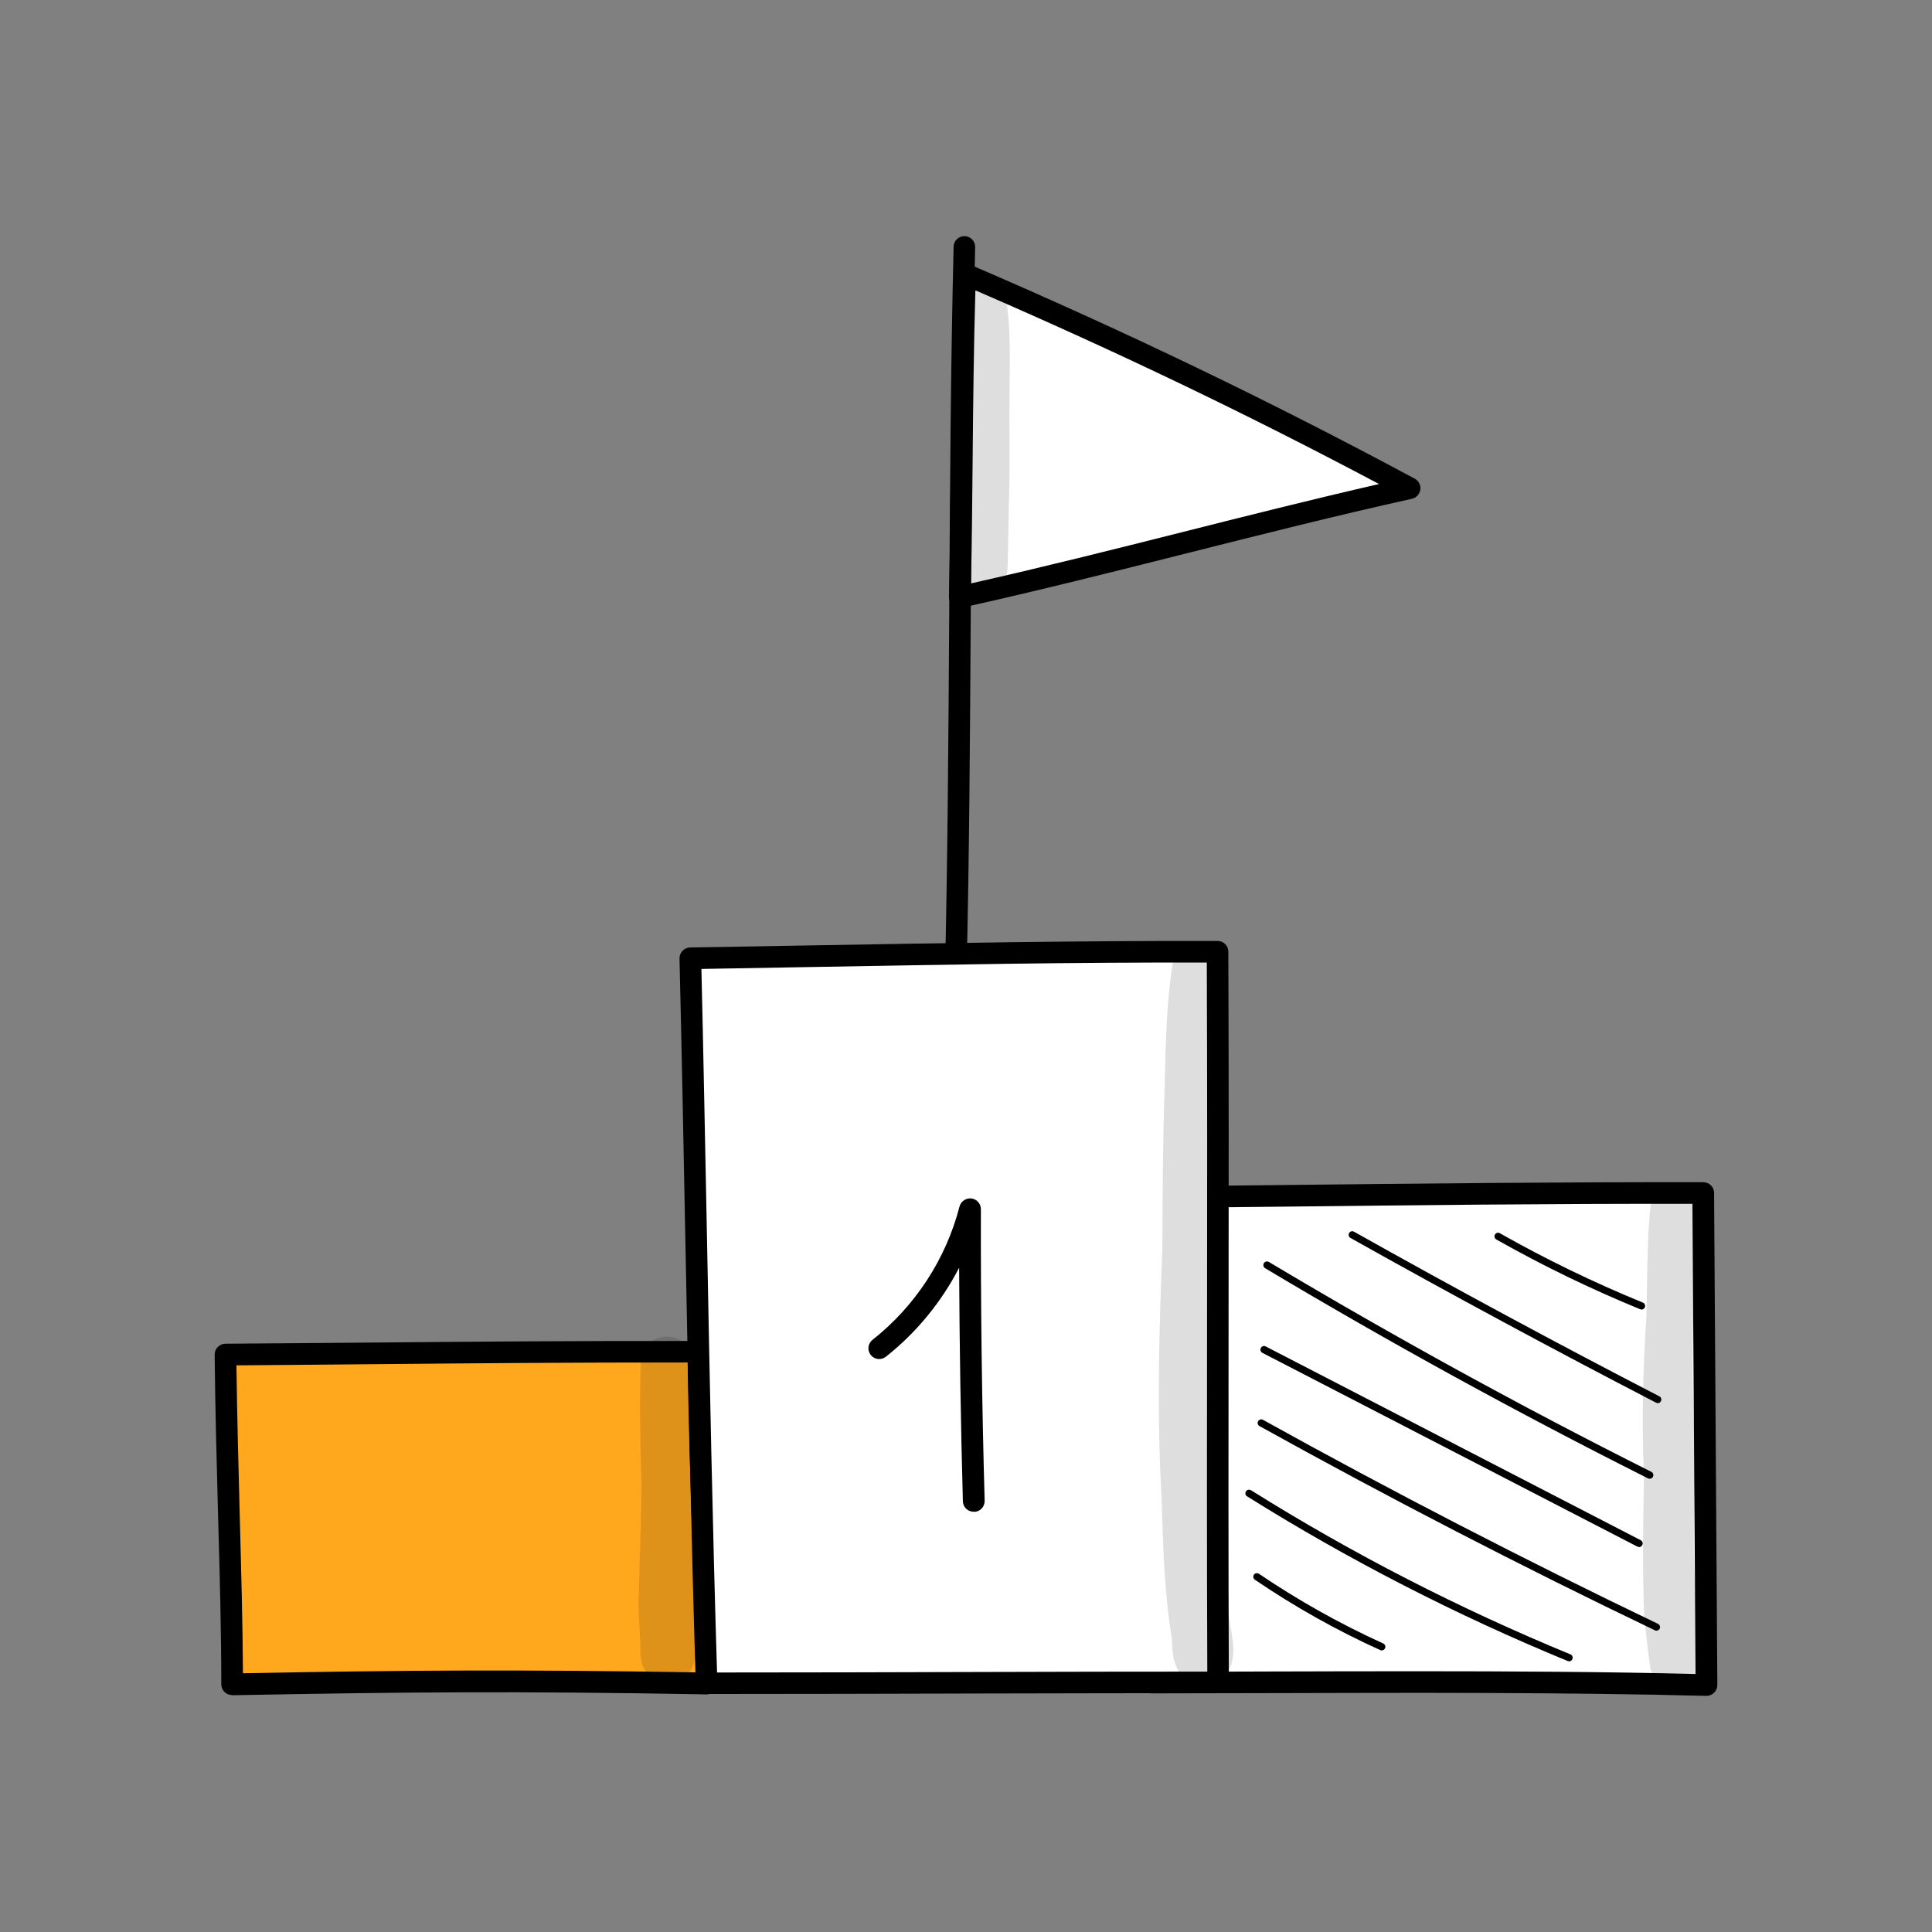
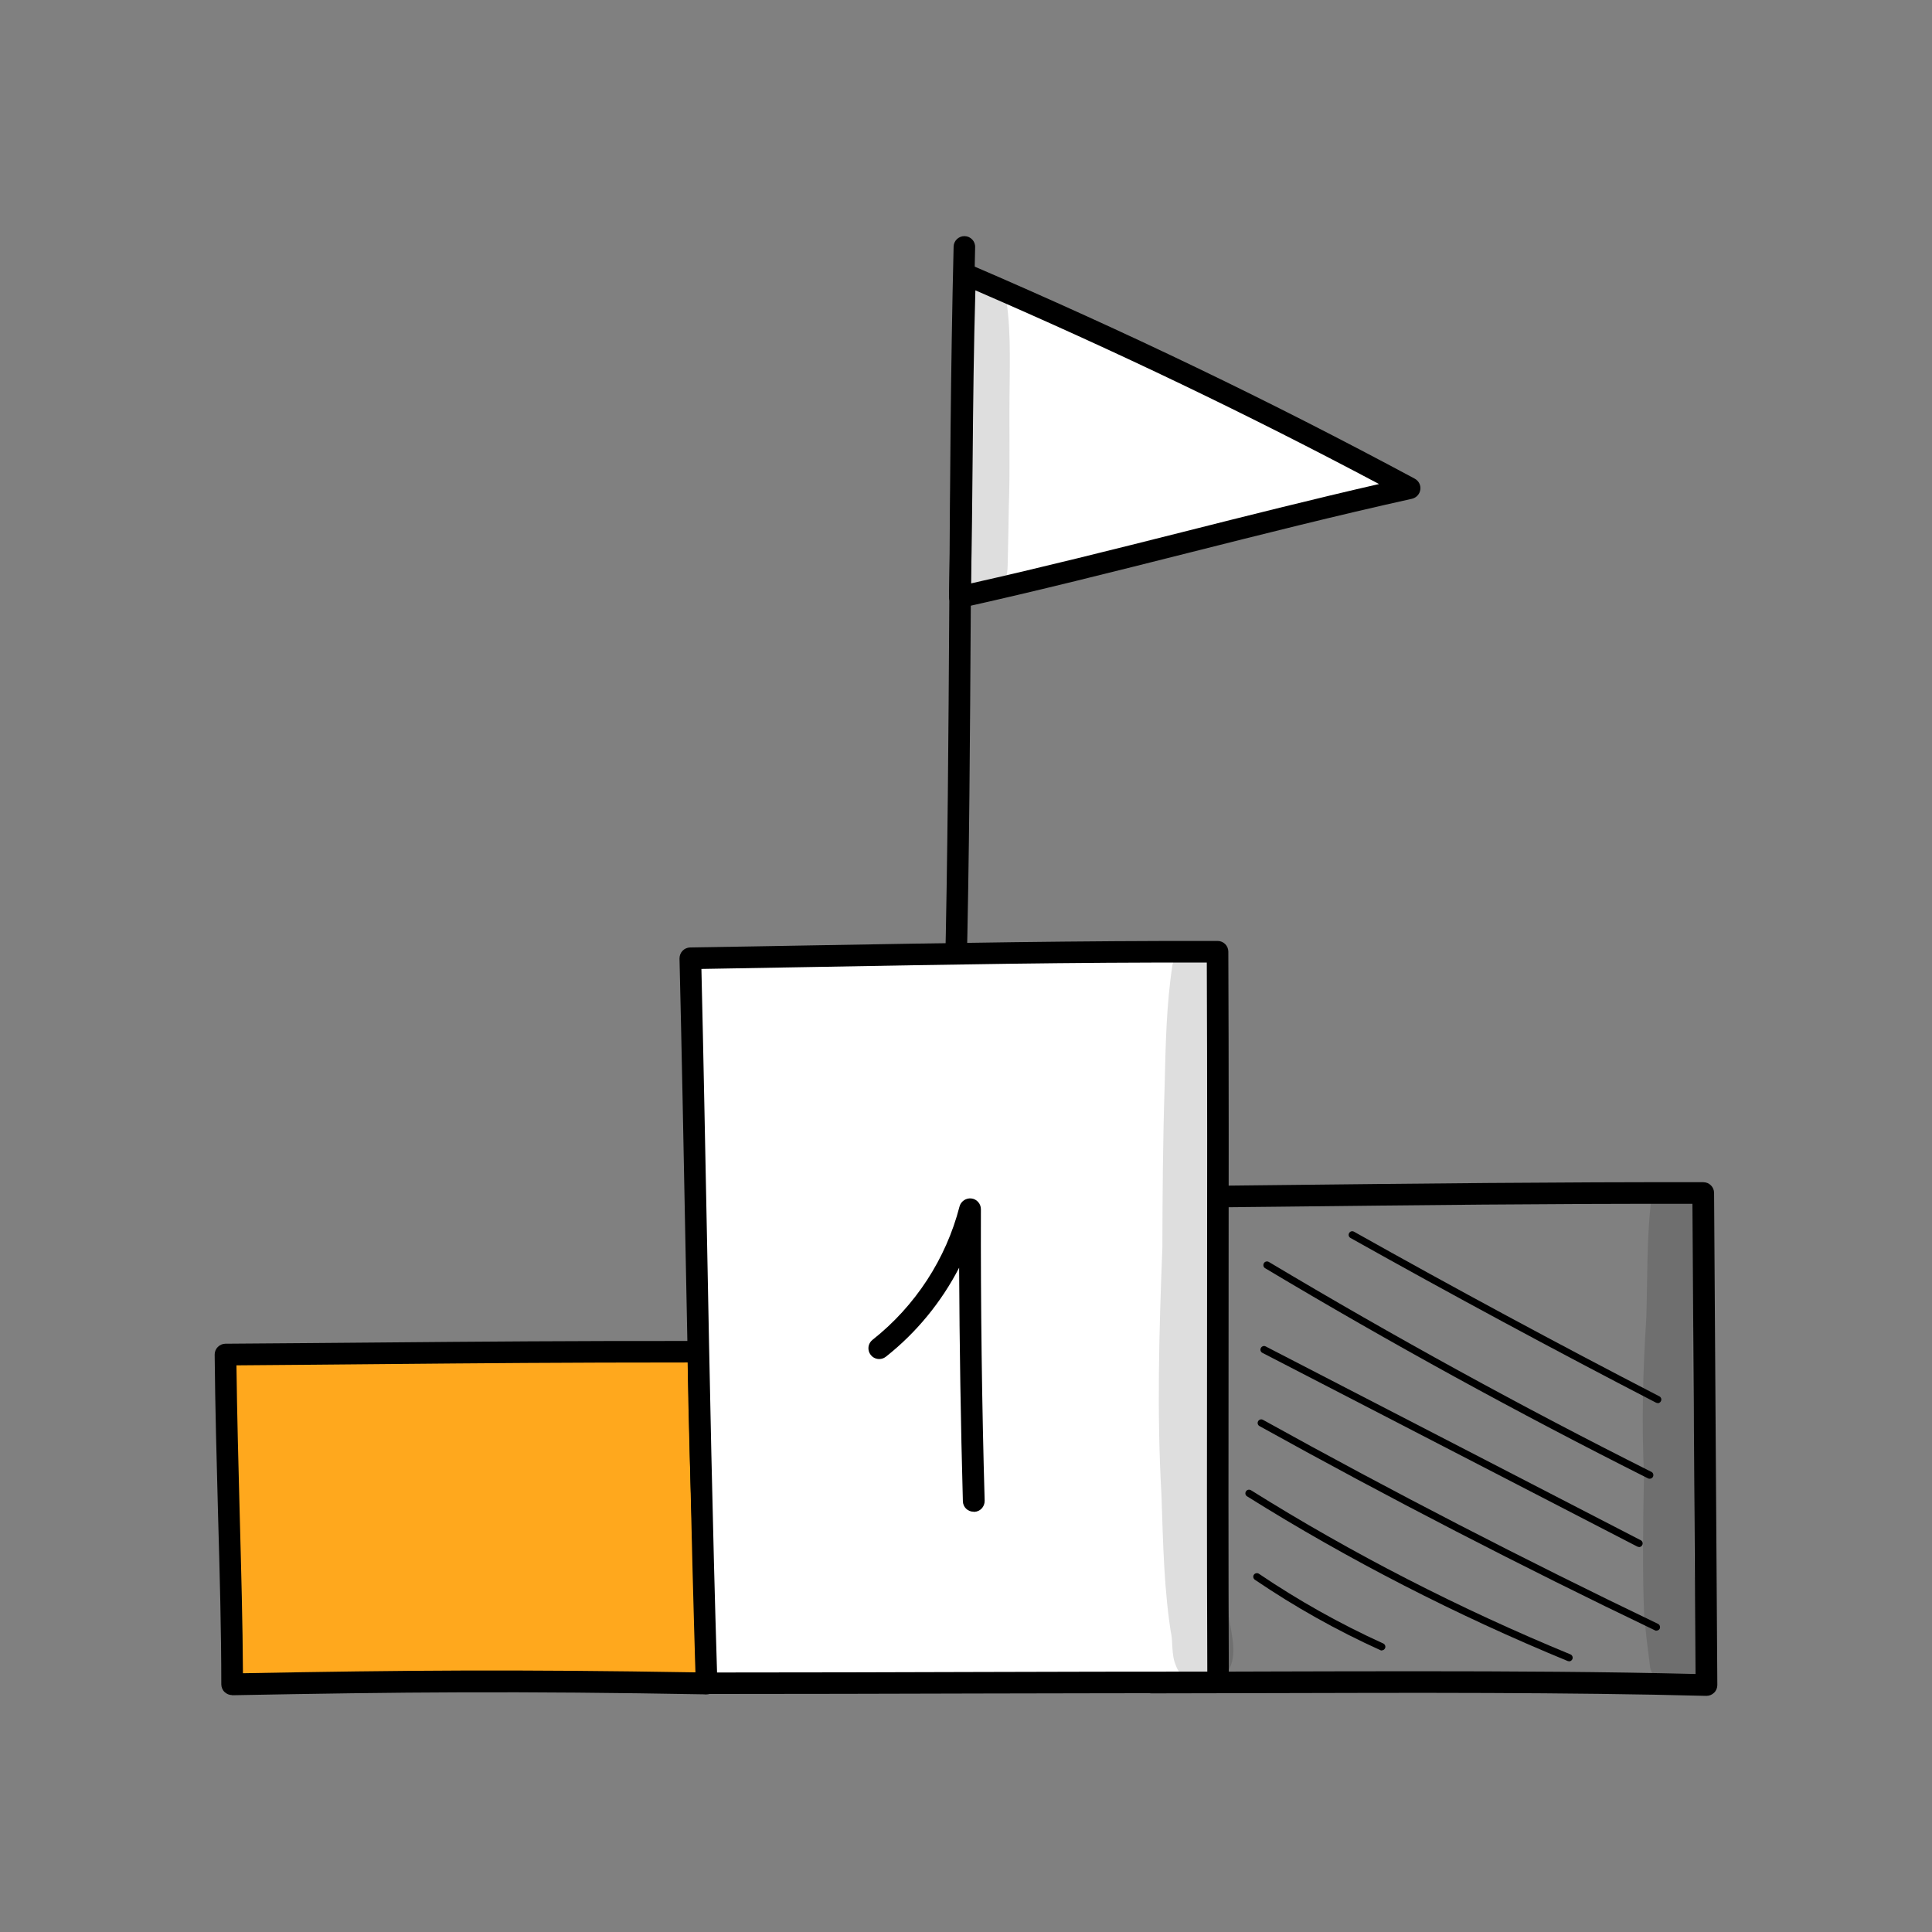
<svg xmlns="http://www.w3.org/2000/svg" width="180" height="180" viewBox="0 0 180 180" fill="none">
  <rect x="0" y="0" width="180" height="180" fill="#808080" stroke="none" />
  <g clip-path="url(#clip0_906_9643)">
    <path d="M89.918 25.552C89.58 35.219 89.65 45.643 89.429 55.624C103.538 52.503 117.24 48.613 131.338 45.492C118.324 38.504 105.054 32.063 89.918 25.552Z" fill="white" />
    <path d="M89.429 56.626C89.195 56.626 88.974 56.544 88.787 56.393C88.554 56.195 88.414 55.904 88.414 55.59C88.507 51.385 88.554 47.029 88.589 42.813C88.647 37.059 88.706 31.096 88.892 25.506C88.892 25.168 89.079 24.865 89.359 24.69C89.638 24.516 89.988 24.481 90.303 24.62C105.077 30.98 118.266 37.327 131.804 44.595C132.177 44.793 132.387 45.2 132.329 45.62C132.27 46.039 131.956 46.377 131.548 46.47C124.504 48.031 117.45 49.813 110.616 51.536C103.771 53.26 96.705 55.042 89.638 56.614C89.569 56.626 89.499 56.638 89.417 56.638L89.429 56.626ZM90.874 27.055C90.723 32.191 90.665 37.595 90.618 42.836C90.583 46.633 90.548 50.535 90.466 54.355C97.09 52.864 103.713 51.199 110.138 49.58C116.132 48.066 122.289 46.517 128.481 45.096C116.237 38.597 104.191 32.82 90.886 27.055H90.874Z" fill="black" />
    <path d="M89.032 92.265H89.009C88.449 92.254 88.006 91.788 88.029 91.229C88.297 79.861 88.367 68.308 88.437 57.139C88.507 45.946 88.566 34.369 88.846 22.978C88.857 22.431 89.312 22 89.848 22H89.872C90.431 22.012 90.874 22.477 90.851 23.037C90.583 34.404 90.513 45.969 90.443 57.162C90.373 68.343 90.315 79.908 90.035 91.287C90.023 91.834 89.568 92.265 89.032 92.265Z" fill="black" />
-     <path d="M158.682 111.156C158.787 126.437 158.892 141.718 158.986 156.998C142.019 156.556 121.939 156.765 107.258 156.765C106.524 141.753 107.212 126.926 106.64 111.552C123.665 111.389 140.69 111.133 158.682 111.145V111.156Z" fill="white" />
    <path d="M158.986 158H158.962C145.984 157.662 131.303 157.709 118.348 157.744C114.429 157.755 110.698 157.767 107.258 157.767C106.722 157.767 106.279 157.348 106.255 156.812C105.859 148.811 105.87 140.728 105.882 132.901C105.882 125.96 105.905 118.785 105.637 111.587C105.637 111.319 105.73 111.052 105.917 110.854C106.104 110.656 106.36 110.539 106.64 110.539C110.78 110.504 114.931 110.458 119.082 110.411C131.862 110.271 145.062 110.12 158.694 110.143C159.242 110.143 159.697 110.586 159.697 111.145L160 156.987C160 157.255 159.895 157.522 159.697 157.709C159.51 157.895 159.254 158 158.986 158ZM131.932 155.706C140.666 155.706 149.634 155.752 157.971 155.962L157.68 112.158C144.444 112.135 131.559 112.286 119.094 112.426C115.281 112.472 111.479 112.507 107.678 112.542C107.911 119.426 107.899 126.262 107.888 132.901C107.888 140.39 107.864 148.123 108.214 155.752C111.386 155.752 114.779 155.74 118.336 155.729C122.709 155.717 127.291 155.706 131.932 155.706Z" fill="black" />
    <path d="M65.069 125.936C65.174 136.29 65.722 146.481 65.827 156.847C48.861 156.544 38.506 156.602 21.621 156.928C21.621 147.867 21.108 136.931 21.003 126.204C38.028 126.088 47.065 125.925 65.069 125.936Z" fill="#FFA81D" />
    <path d="M21.633 157.93C21.364 157.93 21.119 157.825 20.921 157.639C20.723 157.453 20.618 157.185 20.618 156.917C20.618 152.083 20.478 146.749 20.315 141.1C20.187 136.232 20.047 131.201 20 126.204C20 125.936 20.105 125.68 20.291 125.494C20.478 125.307 20.735 125.191 21.003 125.191C26.542 125.156 31.241 125.109 35.672 125.074C44.931 124.993 52.93 124.923 65.069 124.935C65.617 124.935 66.072 125.377 66.072 125.936C66.119 131.107 66.293 136.325 66.457 141.368C66.62 146.423 66.783 151.652 66.842 156.847C66.842 157.115 66.737 157.383 66.538 157.569C66.34 157.755 66.072 157.872 65.815 157.86C48.173 157.546 37.515 157.639 21.656 157.942H21.633V157.93ZM22.029 127.194C22.087 131.841 22.216 136.512 22.332 141.042C22.472 146.307 22.612 151.303 22.635 155.892C37.666 155.612 48.126 155.531 64.813 155.81C64.754 150.977 64.591 146.12 64.439 141.415C64.288 136.686 64.136 131.795 64.066 126.938C52.487 126.938 44.686 127.008 35.684 127.089C31.521 127.124 27.125 127.171 22.017 127.206L22.029 127.194Z" fill="black" />
    <path d="M113.45 88.69C113.543 111.459 113.403 133.996 113.497 156.765C99.352 156.765 82.106 156.847 65.839 156.847C65.139 134.473 64.871 112.205 64.335 89.295C80.403 89.051 96.472 88.666 113.462 88.701L113.45 88.69Z" fill="white" />
    <path d="M65.827 157.849C65.279 157.849 64.836 157.418 64.824 156.87C64.393 142.941 64.113 128.755 63.844 115.035C63.681 106.637 63.518 97.961 63.308 89.307C63.308 89.039 63.401 88.783 63.588 88.585C63.775 88.387 64.031 88.282 64.299 88.27C68.217 88.212 72.124 88.142 76.053 88.072C88.111 87.863 100.564 87.641 113.438 87.665C113.998 87.665 114.441 88.119 114.441 88.666C114.488 100.034 114.476 111.541 114.464 122.663C114.453 133.81 114.441 145.34 114.488 156.742C114.488 157.01 114.383 157.266 114.196 157.453C114.009 157.639 113.753 157.744 113.485 157.744C106.663 157.744 99.118 157.767 91.317 157.779C82.933 157.802 74.258 157.825 65.827 157.825V157.849ZM65.349 90.274C65.547 98.59 65.699 106.929 65.862 114.988C66.118 128.382 66.387 142.23 66.806 155.822C74.922 155.822 83.26 155.799 91.317 155.775C98.745 155.752 105.928 155.74 112.482 155.74C112.435 144.664 112.447 133.483 112.459 122.663C112.47 111.867 112.482 100.721 112.435 89.68C99.958 89.645 87.831 89.878 76.088 90.087C72.497 90.146 68.917 90.215 65.349 90.274Z" fill="black" />
    <path d="M90.711 140.844C90.163 140.844 89.72 140.413 89.709 139.866C89.51 132.656 89.394 125.366 89.359 118.11C87.715 121.301 85.382 124.154 82.537 126.402C82.094 126.752 81.464 126.67 81.126 126.239C80.776 125.796 80.858 125.168 81.29 124.83C85.278 121.685 88.146 117.271 89.394 112.414C89.522 111.925 90 111.599 90.501 111.657C91.003 111.715 91.388 112.146 91.388 112.659C91.364 121.685 91.481 130.816 91.738 139.819C91.749 140.378 91.318 140.844 90.758 140.856H90.735L90.711 140.844Z" fill="black" />
    <path d="M128.737 153.772C128.737 153.772 128.644 153.772 128.597 153.737C124.528 151.897 120.598 149.684 116.913 147.18C116.761 147.075 116.715 146.866 116.82 146.714C116.925 146.563 117.135 146.528 117.286 146.621C120.948 149.102 124.842 151.291 128.877 153.12C129.04 153.202 129.122 153.4 129.04 153.563C128.982 153.691 128.865 153.761 128.737 153.761V153.772Z" fill="black" />
    <path d="M146.182 154.774C146.182 154.774 146.1 154.774 146.054 154.751C135.711 150.499 125.659 145.34 116.19 139.412C116.027 139.318 115.98 139.109 116.085 138.946C116.19 138.783 116.389 138.748 116.552 138.841C125.997 144.758 136.014 149.894 146.31 154.133C146.485 154.203 146.567 154.401 146.497 154.576C146.438 154.704 146.322 154.785 146.182 154.785V154.774Z" fill="black" />
    <path d="M154.333 151.932C154.333 151.932 154.24 151.932 154.193 151.897C141.786 145.957 129.39 139.551 117.345 132.866C117.181 132.773 117.123 132.575 117.216 132.412C117.31 132.249 117.508 132.191 117.671 132.284C129.705 138.957 142.089 145.352 154.473 151.291C154.636 151.373 154.706 151.571 154.636 151.734C154.578 151.851 154.461 151.92 154.333 151.92V151.932Z" fill="black" />
    <path d="M152.7 144.129C152.7 144.129 152.595 144.117 152.549 144.094L117.613 126.041C117.45 125.96 117.38 125.75 117.473 125.587C117.555 125.424 117.764 125.354 117.928 125.447L152.864 143.5C153.027 143.581 153.097 143.791 153.004 143.954C152.945 144.07 152.829 144.14 152.7 144.14V144.129Z" fill="black" />
    <path d="M153.691 137.769C153.691 137.769 153.586 137.769 153.54 137.735C141.459 131.667 129.46 125.086 117.869 118.156C117.706 118.063 117.659 117.853 117.753 117.69C117.846 117.527 118.056 117.481 118.219 117.574C129.798 124.492 141.786 131.073 153.855 137.129C154.018 137.21 154.088 137.408 154.006 137.583C153.948 137.7 153.831 137.769 153.703 137.769H153.691Z" fill="black" />
    <path d="M154.45 130.723C154.45 130.723 154.345 130.711 154.298 130.688C144.759 125.75 135.186 120.59 125.822 115.338C125.659 115.244 125.601 115.046 125.694 114.883C125.787 114.72 125.985 114.662 126.149 114.755C135.501 120.008 145.074 125.168 154.601 130.094C154.764 130.176 154.834 130.385 154.741 130.548C154.683 130.665 154.566 130.735 154.438 130.735L154.45 130.723Z" fill="black" />
-     <path d="M152.934 122C152.934 122 152.852 122 152.805 121.976C148.223 120.101 143.71 117.912 139.407 115.477C139.244 115.384 139.186 115.186 139.279 115.023C139.372 114.86 139.582 114.802 139.734 114.895C144.013 117.318 148.503 119.496 153.062 121.359C153.237 121.429 153.319 121.627 153.249 121.802C153.19 121.93 153.074 122.011 152.934 122.011V122Z" fill="black" />
    <g opacity="0.13">
      <path d="M93.592 26.938C92.764 24.795 89.452 25.471 89.475 27.765C89.51 33.658 89.184 39.54 89.114 45.434C89.056 47.052 88.986 48.671 89.009 50.29C89.161 51.839 88.601 53.912 90.035 54.984C90.968 55.799 92.635 55.59 93.323 54.565C93.93 53.889 93.872 52.887 93.895 52.037C93.93 50.442 93.965 48.846 93.988 47.25C94.116 43.71 94.011 40.169 94.058 36.629C94.082 33.414 94.21 30.095 93.58 26.938H93.592Z" fill="black" />
    </g>
    <g opacity="0.13">
      <path d="M114.395 149.801C114.033 147.168 113.625 135.953 113.567 130.444C113.508 124.015 113.882 117.586 113.835 111.156C113.835 107.721 113.952 104.296 113.94 100.861C113.905 97.658 113.788 94.455 114.115 91.264C114.966 87.991 110.302 86.547 109.252 89.796C108.658 93.57 108.599 97.413 108.506 101.222C108.343 106.218 108.308 111.226 108.296 116.234C107.993 123.945 107.771 131.655 108.214 139.353C108.366 143.803 108.436 148.263 109.182 152.666C109.147 152.421 109.112 152.165 109.077 151.92C109.299 152.98 109.112 154.145 109.544 155.147C110.278 157.266 113.473 157.429 114.535 155.484C115.397 153.807 114.511 151.618 114.395 149.824V149.801Z" fill="black" />
    </g>
    <g opacity="0.13">
      <path d="M158.472 153.772C158.414 153.167 158.332 152.561 158.239 151.967C158.204 151.501 158.087 150.162 158.017 149.603C158.064 149.917 158.099 150.29 158.052 149.707C157.668 145.386 157.819 141.065 157.936 136.744C157.819 131.993 157.563 127.252 157.796 122.5C157.796 119.845 157.796 117.189 157.924 114.546C157.948 114.033 157.948 113.509 157.983 112.997C158.052 112.519 157.971 112.03 157.726 111.611C156.851 110.003 154.228 110.329 153.796 112.123C153.423 115.629 153.493 119.169 153.388 122.698C153.073 127.59 152.933 132.493 153.167 137.397C153.085 141.811 153.003 146.237 153.19 150.651C153.505 153.667 153.621 154.331 153.75 155.414C154.274 157.499 157.248 157.883 158.297 156.008C158.694 155.31 158.694 154.552 158.496 153.795L158.472 153.772Z" fill="black" />
    </g>
    <g opacity="0.13">
-       <path d="M64.743 153.027C64.451 146.4 64.976 139.784 64.603 133.169C64.533 131.329 64.533 129.477 64.498 127.637C64.475 127.078 64.568 126.484 64.276 125.971C63.355 123.584 59.659 124.341 59.694 126.891C59.589 130.525 59.624 134.147 59.752 137.781C59.764 141.38 59.589 144.967 59.519 148.566C59.449 150.255 59.624 151.932 59.67 153.609C59.647 154.483 59.764 155.403 60.428 156.032C61.548 157.196 63.612 156.917 64.405 155.519C64.871 154.762 64.731 153.865 64.743 153.015V153.027Z" fill="black" />
-     </g>
+       </g>
  </g>
  <defs>
    <clipPath id="clip0_906_9643">
      <rect width="140" height="136" fill="white" transform="translate(20 22)" />
    </clipPath>
  </defs>
</svg>